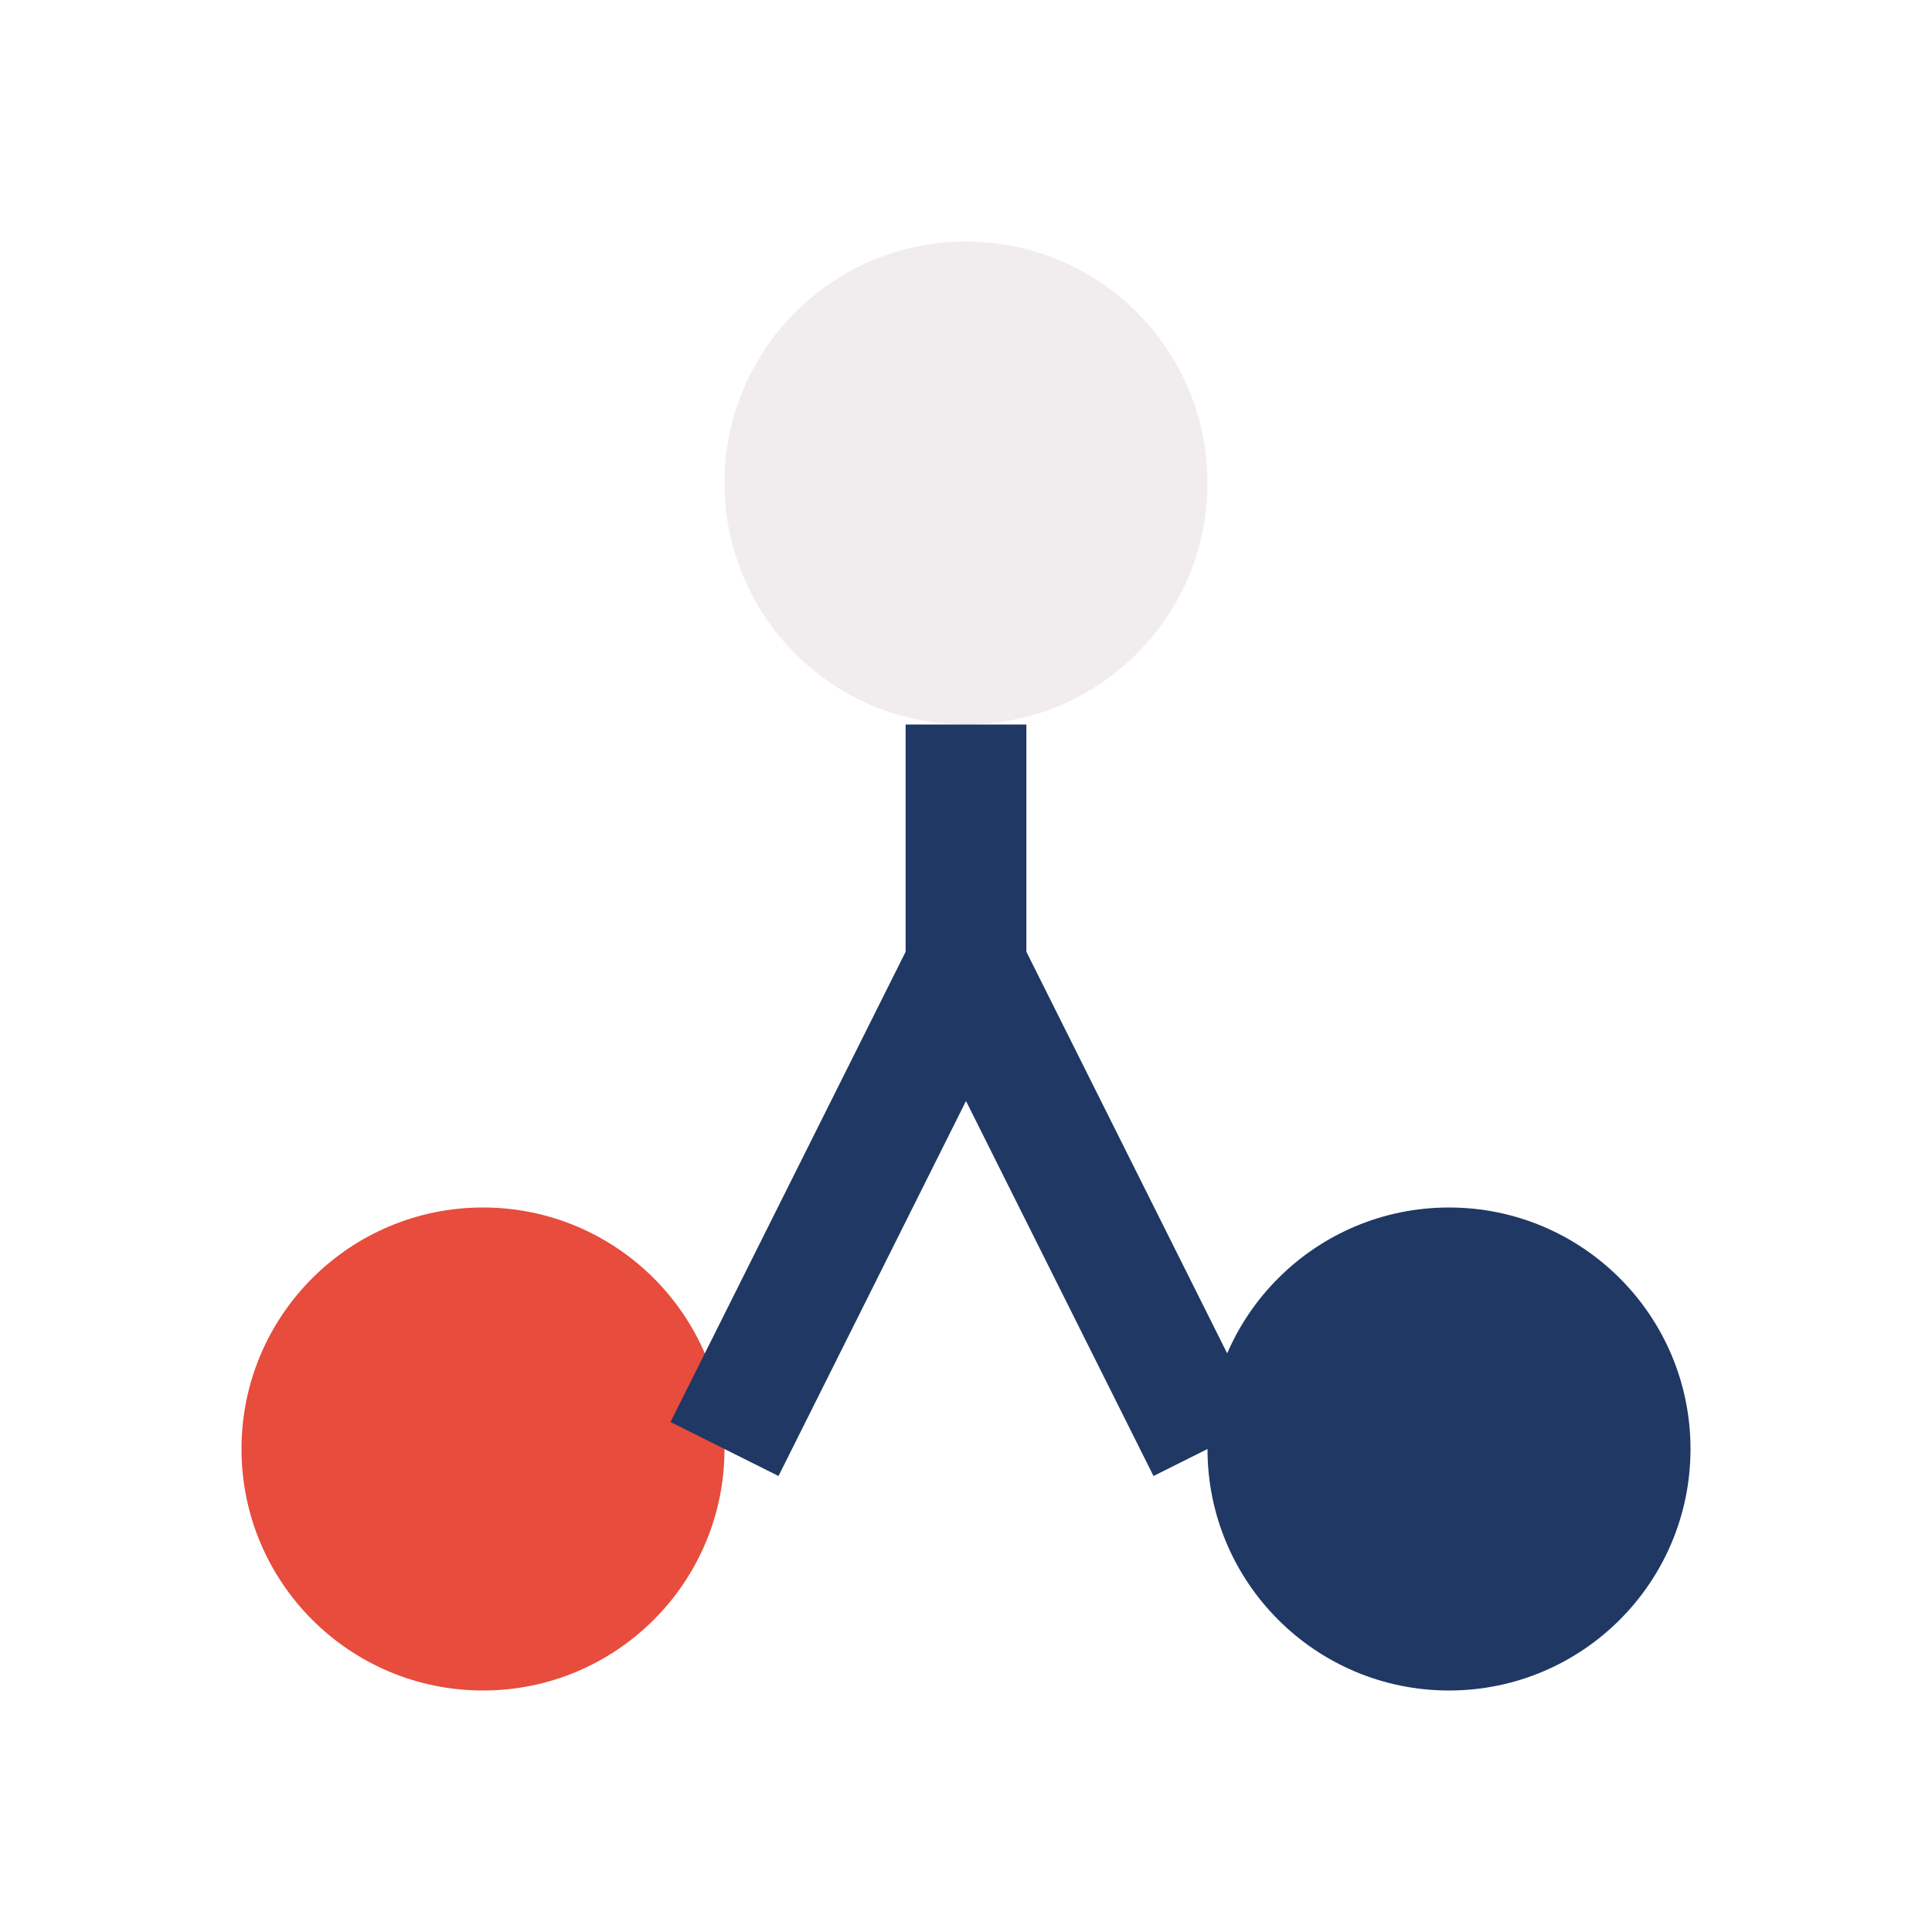
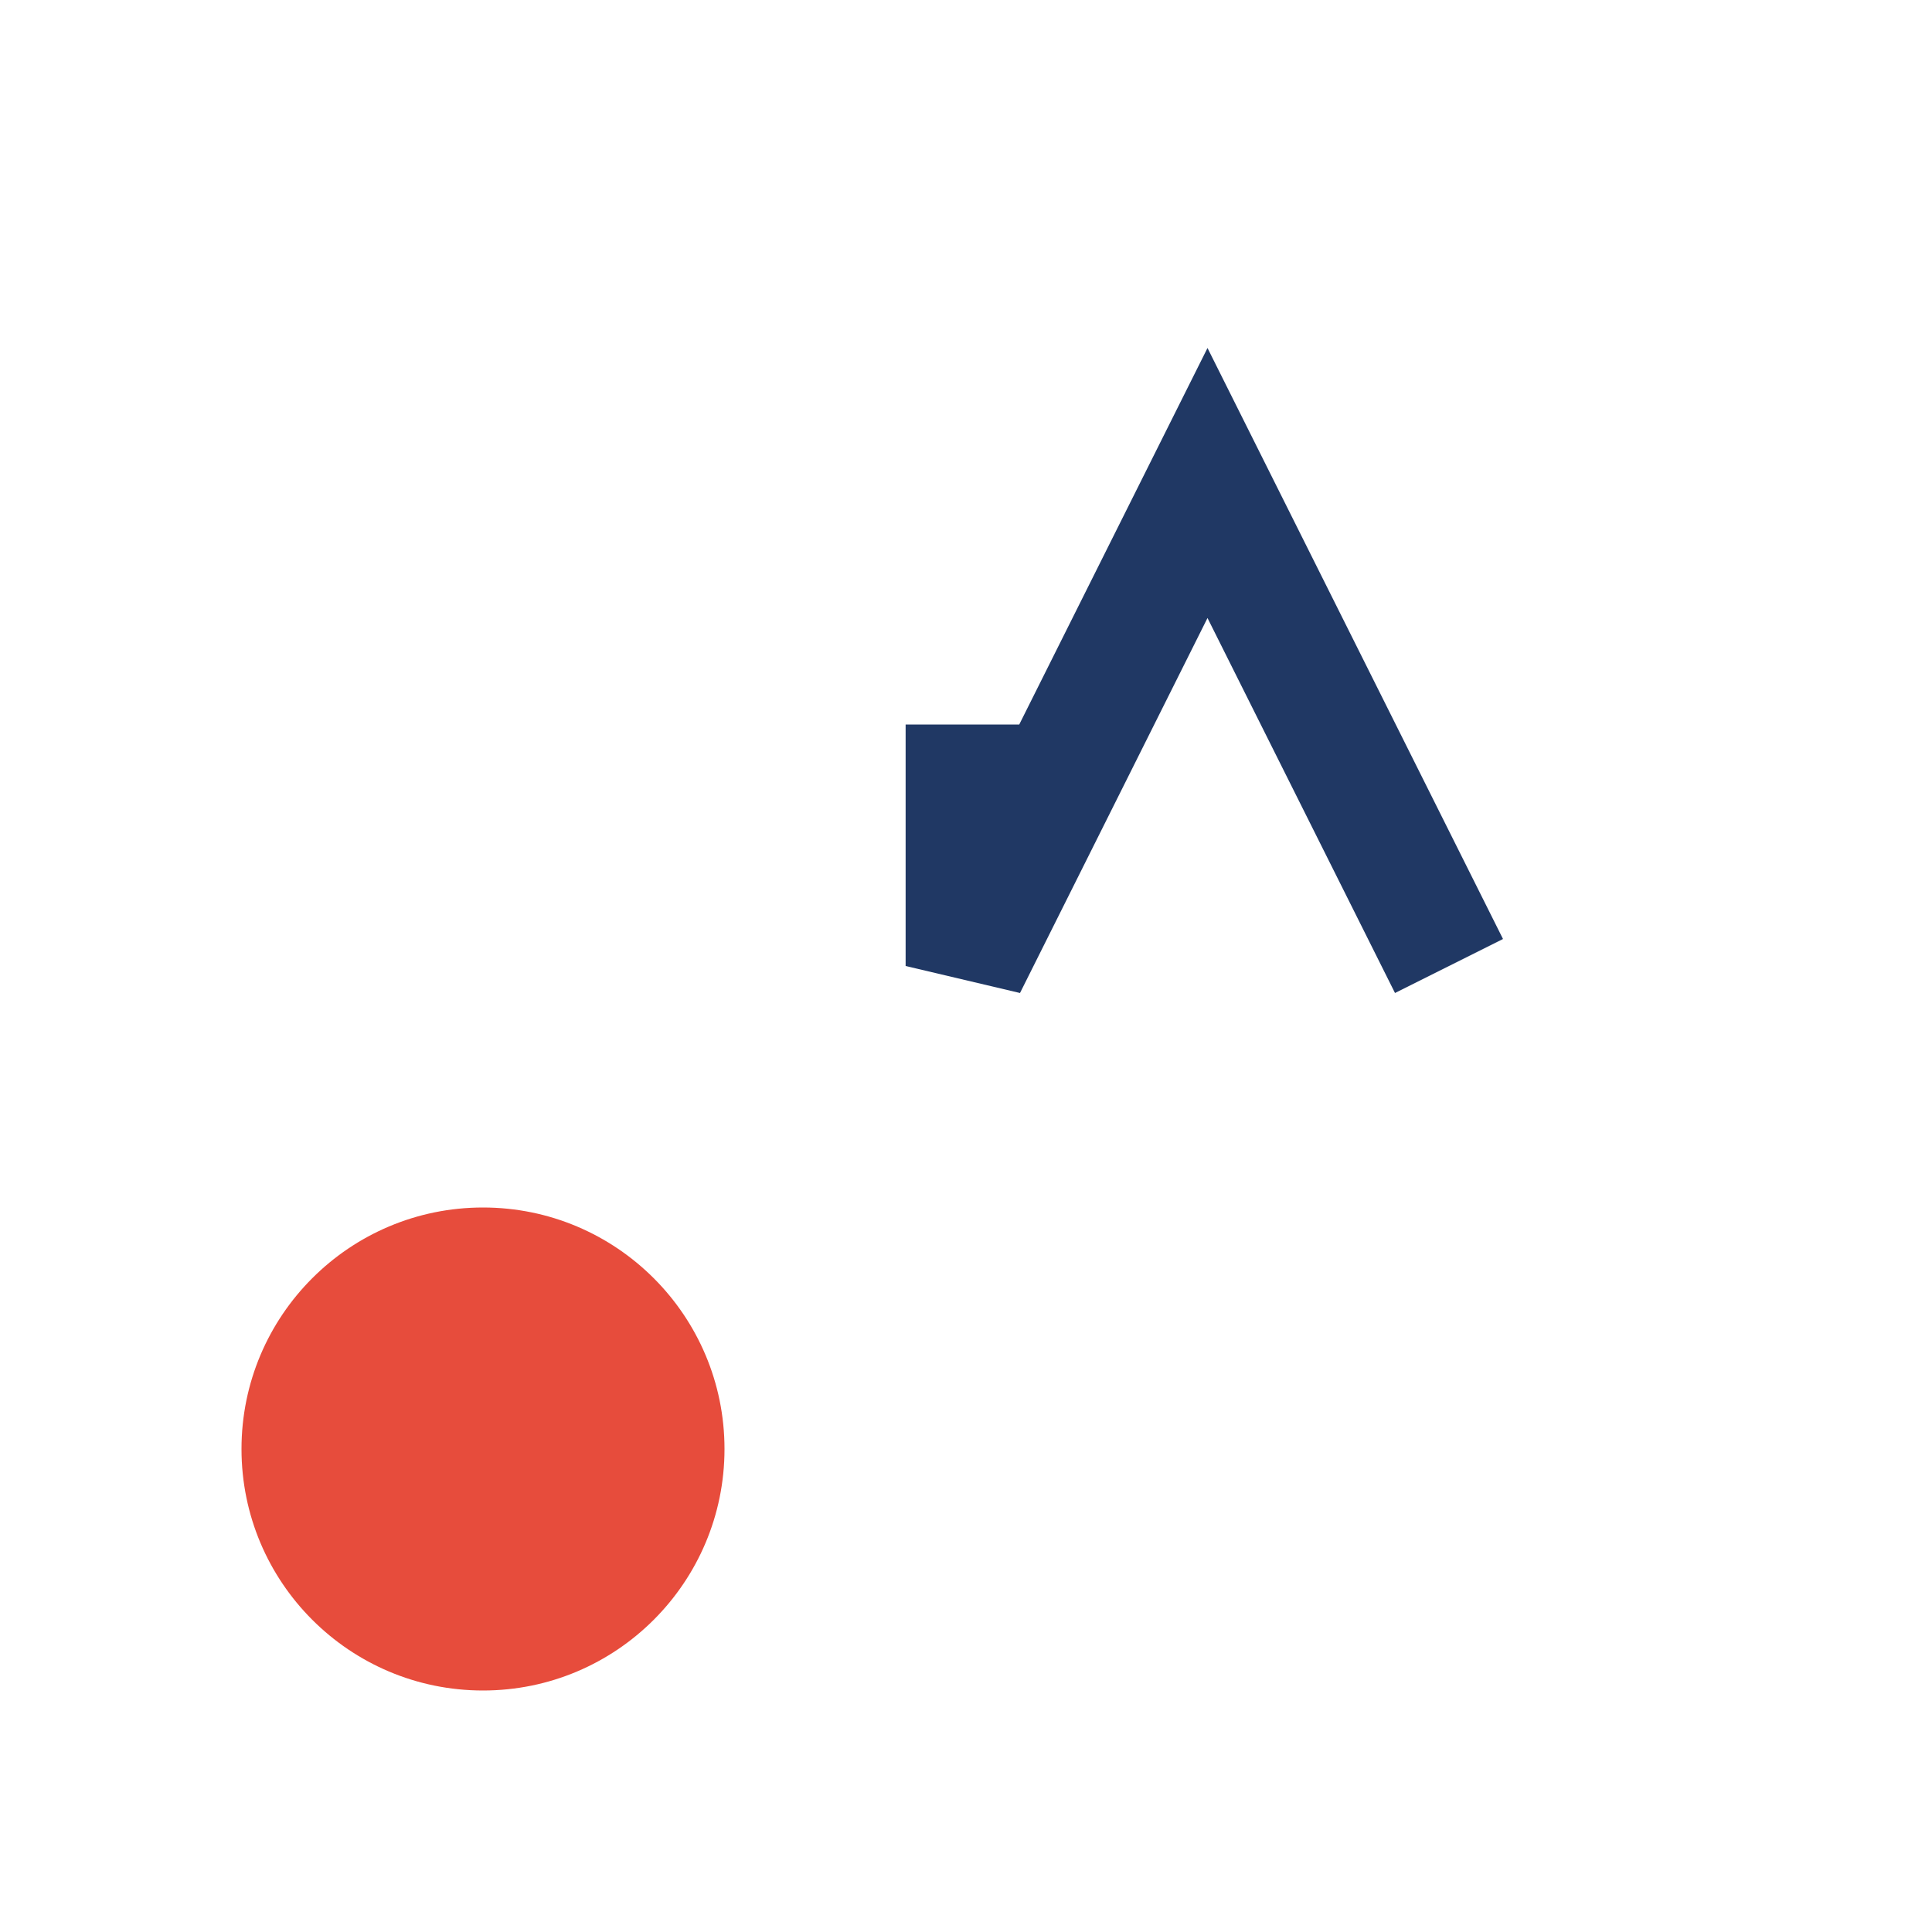
<svg xmlns="http://www.w3.org/2000/svg" width="32" height="32" viewBox="0 0 32 32">
  <circle cx="8" cy="24" r="4" fill="#E74C3C" />
-   <circle cx="24" cy="24" r="4" fill="#203864" />
-   <circle cx="16" cy="8" r="4" fill="#F1EDEE" />
-   <path d="M16 12v4M12 24l4-8 4 8" stroke="#203864" stroke-width="2" fill="none" />
+   <path d="M16 12v4l4-8 4 8" stroke="#203864" stroke-width="2" fill="none" />
</svg>